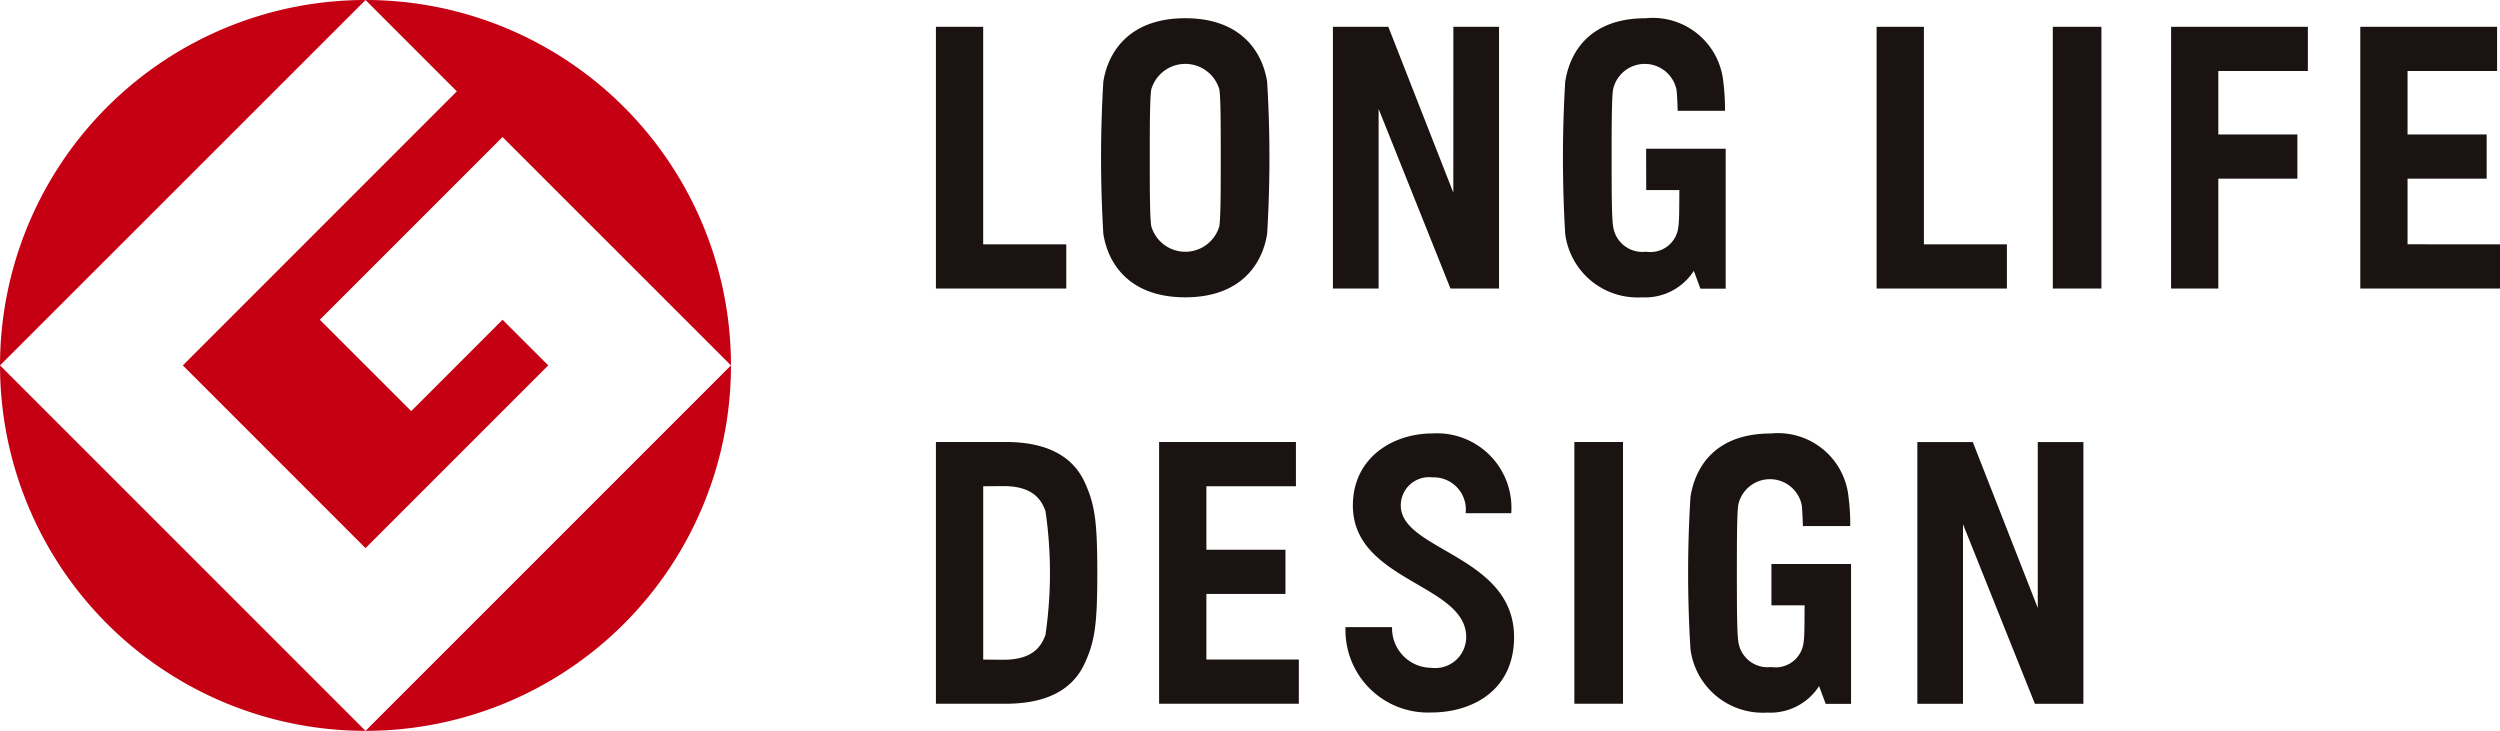
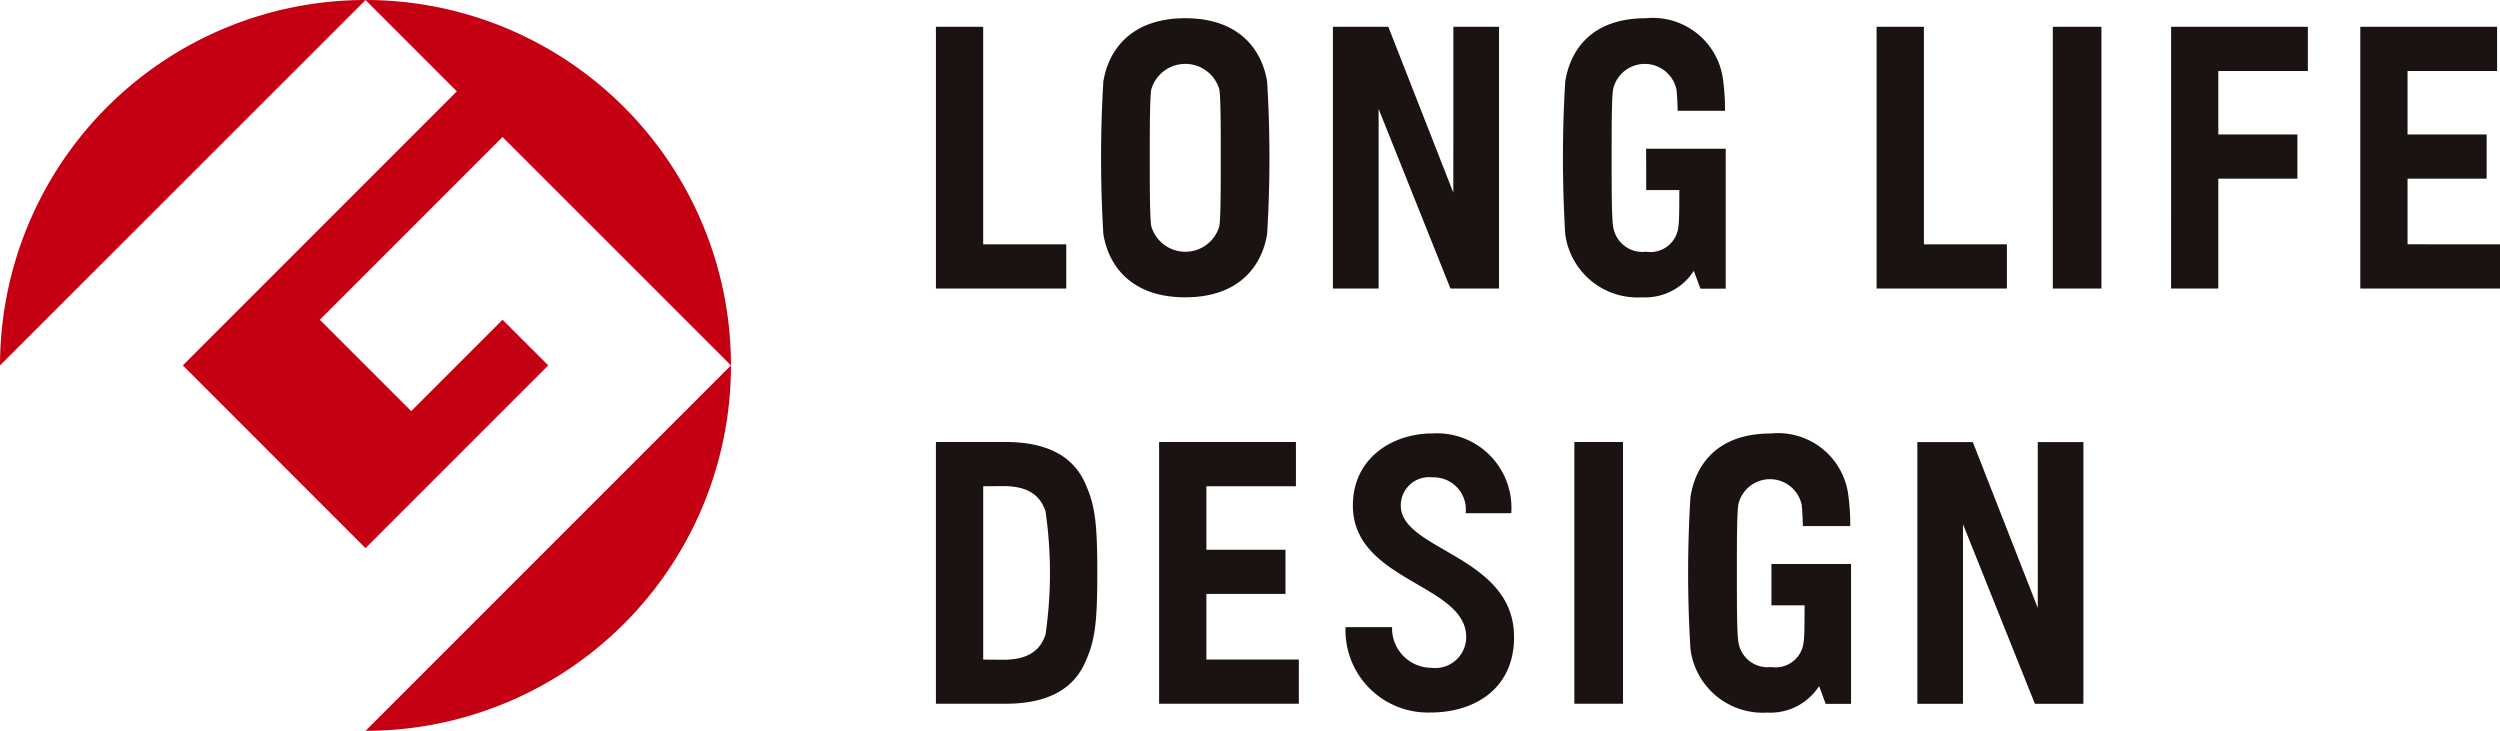
<svg xmlns="http://www.w3.org/2000/svg" width="146.513" height="42.831">
  <g data-name="グループ 16700">
    <g data-name="グループ 5646">
      <g data-name="グループ 5645">
        <g data-name="グループ 5644" fill="#c50013">
          <path data-name="パス 5404" d="M.002 21.414L21.424 0A21.42 21.42 0 00.002 21.414z" />
-           <path data-name="パス 5405" d="M21.422 42.831L.002 21.414a21.42 21.42 0 0021.42 21.417z" />
          <path data-name="パス 5406" d="M10.714 21.414l10.707 10.71 10.71-10.71-2.679-2.675-5.354 5.355-5.355-5.355L29.451 8.03l13.387 13.384A21.415 21.415 0 0021.421 0l5.352 5.354z" />
          <path data-name="パス 5407" d="M21.422 42.831a21.416 21.416 0 0021.417-21.417z" />
        </g>
      </g>
    </g>
    <path data-name="パス 5408" d="M69.461 1.068c-3.209 0-4.513 1.9-4.8 3.72a74.658 74.658 0 000 8.915c.283 1.817 1.587 3.721 4.8 3.721s4.515-1.9 4.8-3.721a73.7 73.7 0 000-8.915c-.286-1.815-1.587-3.72-4.8-3.72zm2 12.188a2.078 2.078 0 01-3.991 0c-.08-.509-.087-2-.087-4.011s.007-3.5.087-4a2.077 2.077 0 013.991 0c.078.509.082 1.992.082 4s-.006 3.502-.084 4.011zm75.054 1.062v2.592h-8.189V1.571h8.016v2.591h-5.247v3.72h4.636v2.59h-4.636v3.845zM85.175 1.571h2.676V16.91h-2.846L80.794 6.382V16.91h-2.678V1.571h3.247l3.809 9.719zM57.62 14.318h4.869v2.592H54.85V1.571h2.77zm62.685-12.747h2.85V16.91h-2.85zm6.933 0h8.015v2.591h-5.248v3.72h4.634v2.59h-4.634v6.437h-2.769zM96.471 8.718h4.664v8.198h-1.482l-.385-1.044a3.389 3.389 0 01-3.039 1.553 4.272 4.272 0 01-4.5-3.721 75.122 75.122 0 010-8.915c.284-1.816 1.508-3.72 4.716-3.72a4.155 4.155 0 014.549 3.72 12.762 12.762 0 01.1 1.706H98.32c-.012-.474-.036-1.033-.071-1.249a1.9 1.9 0 00-3.714-.005c-.08.509-.085 1.992-.085 4s.005 3.5.085 4.011a1.737 1.737 0 001.935 1.5 1.646 1.646 0 001.894-1.5c.055-.349.047-1.112.056-2.114h-1.943zm16.28 5.6h4.864v2.592h-7.636V1.571h2.772zm-8.936 18.734h4.666v8.198h-1.486l-.388-1.04a3.393 3.393 0 01-3.037 1.551 4.27 4.27 0 01-4.5-3.721 72.337 72.337 0 010-8.915c.282-1.815 1.5-3.721 4.716-3.721a4.155 4.155 0 014.547 3.721 12.312 12.312 0 01.1 1.707h-2.774c-.014-.476-.039-1.033-.072-1.251a1.9 1.9 0 00-3.713-.006c-.078.509-.084 1.994-.084 4.008s.006 3.5.084 4.008a1.733 1.733 0 001.931 1.5 1.648 1.648 0 001.9-1.5c.054-.349.045-1.112.054-2.115h-1.944zm-33.115 5.6h5.418v2.591h-8.189v-15.34h8.019v2.594H70.7v3.72h4.635v2.59H70.7zm21.565-12.749h2.851v15.34h-2.851zm-33.337 0h-4.079v15.34h4.079c2.407 0 3.933-.817 4.644-2.373.589-1.286.735-2.26.735-5.3s-.146-4.007-.735-5.3c-.711-1.549-2.238-2.367-4.645-2.367zm2.343 11.3c-.25.691-.756 1.462-2.469 1.462l-1.181-.01V28.497l1.181-.009c1.713 0 2.219.772 2.469 1.463a25.2 25.2 0 010 7.25zm27.461.124c0 3.17-2.488 4.428-4.851 4.428a4.831 4.831 0 01-5.027-5h2.728a2.317 2.317 0 002.3 2.382 1.816 1.816 0 002.045-1.806c0-3.11-6.642-3.262-6.642-7.707 0-2.778 2.317-4.222 4.661-4.222a4.362 4.362 0 014.621 4.674h-2.673a1.885 1.885 0 00-1.948-2.1 1.655 1.655 0 00-1.852 1.652c-.004 2.638 6.637 2.93 6.637 7.696zm30.691-11.421h2.675v15.34h-2.843l-4.214-10.525v10.525h-2.675v-15.34h3.25l3.808 9.722z" fill="#1a1311" />
  </g>
</svg>